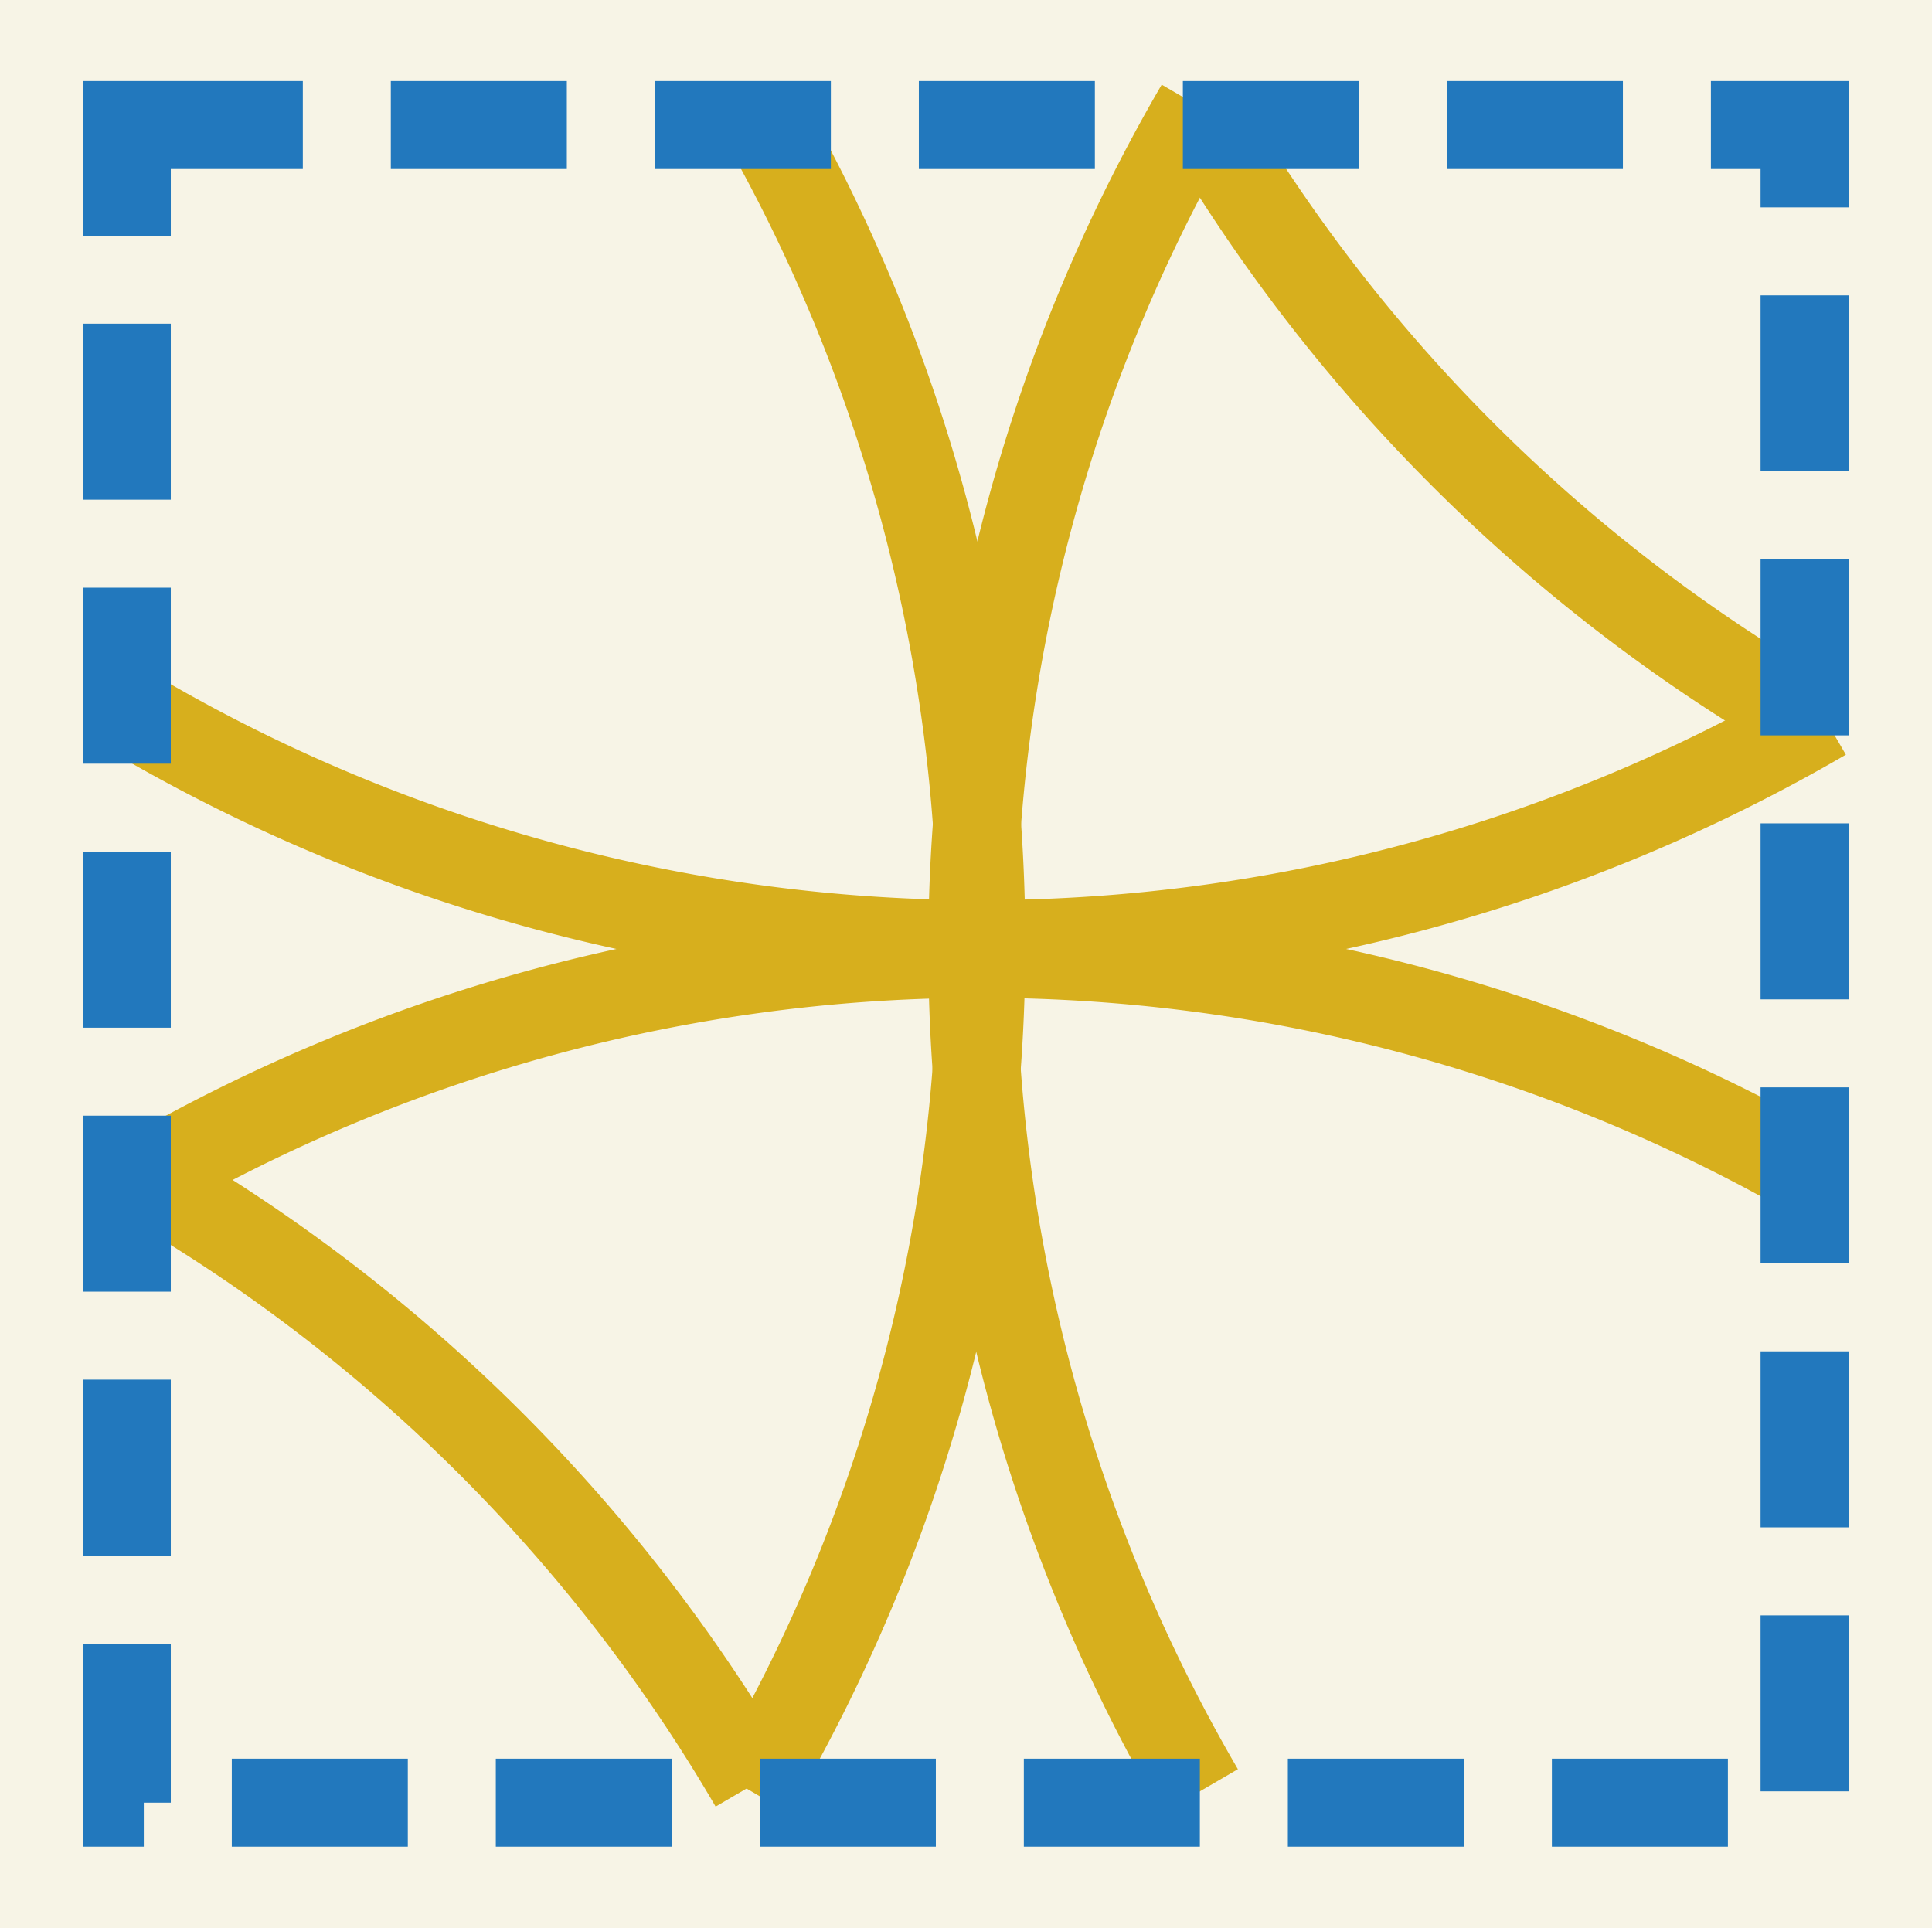
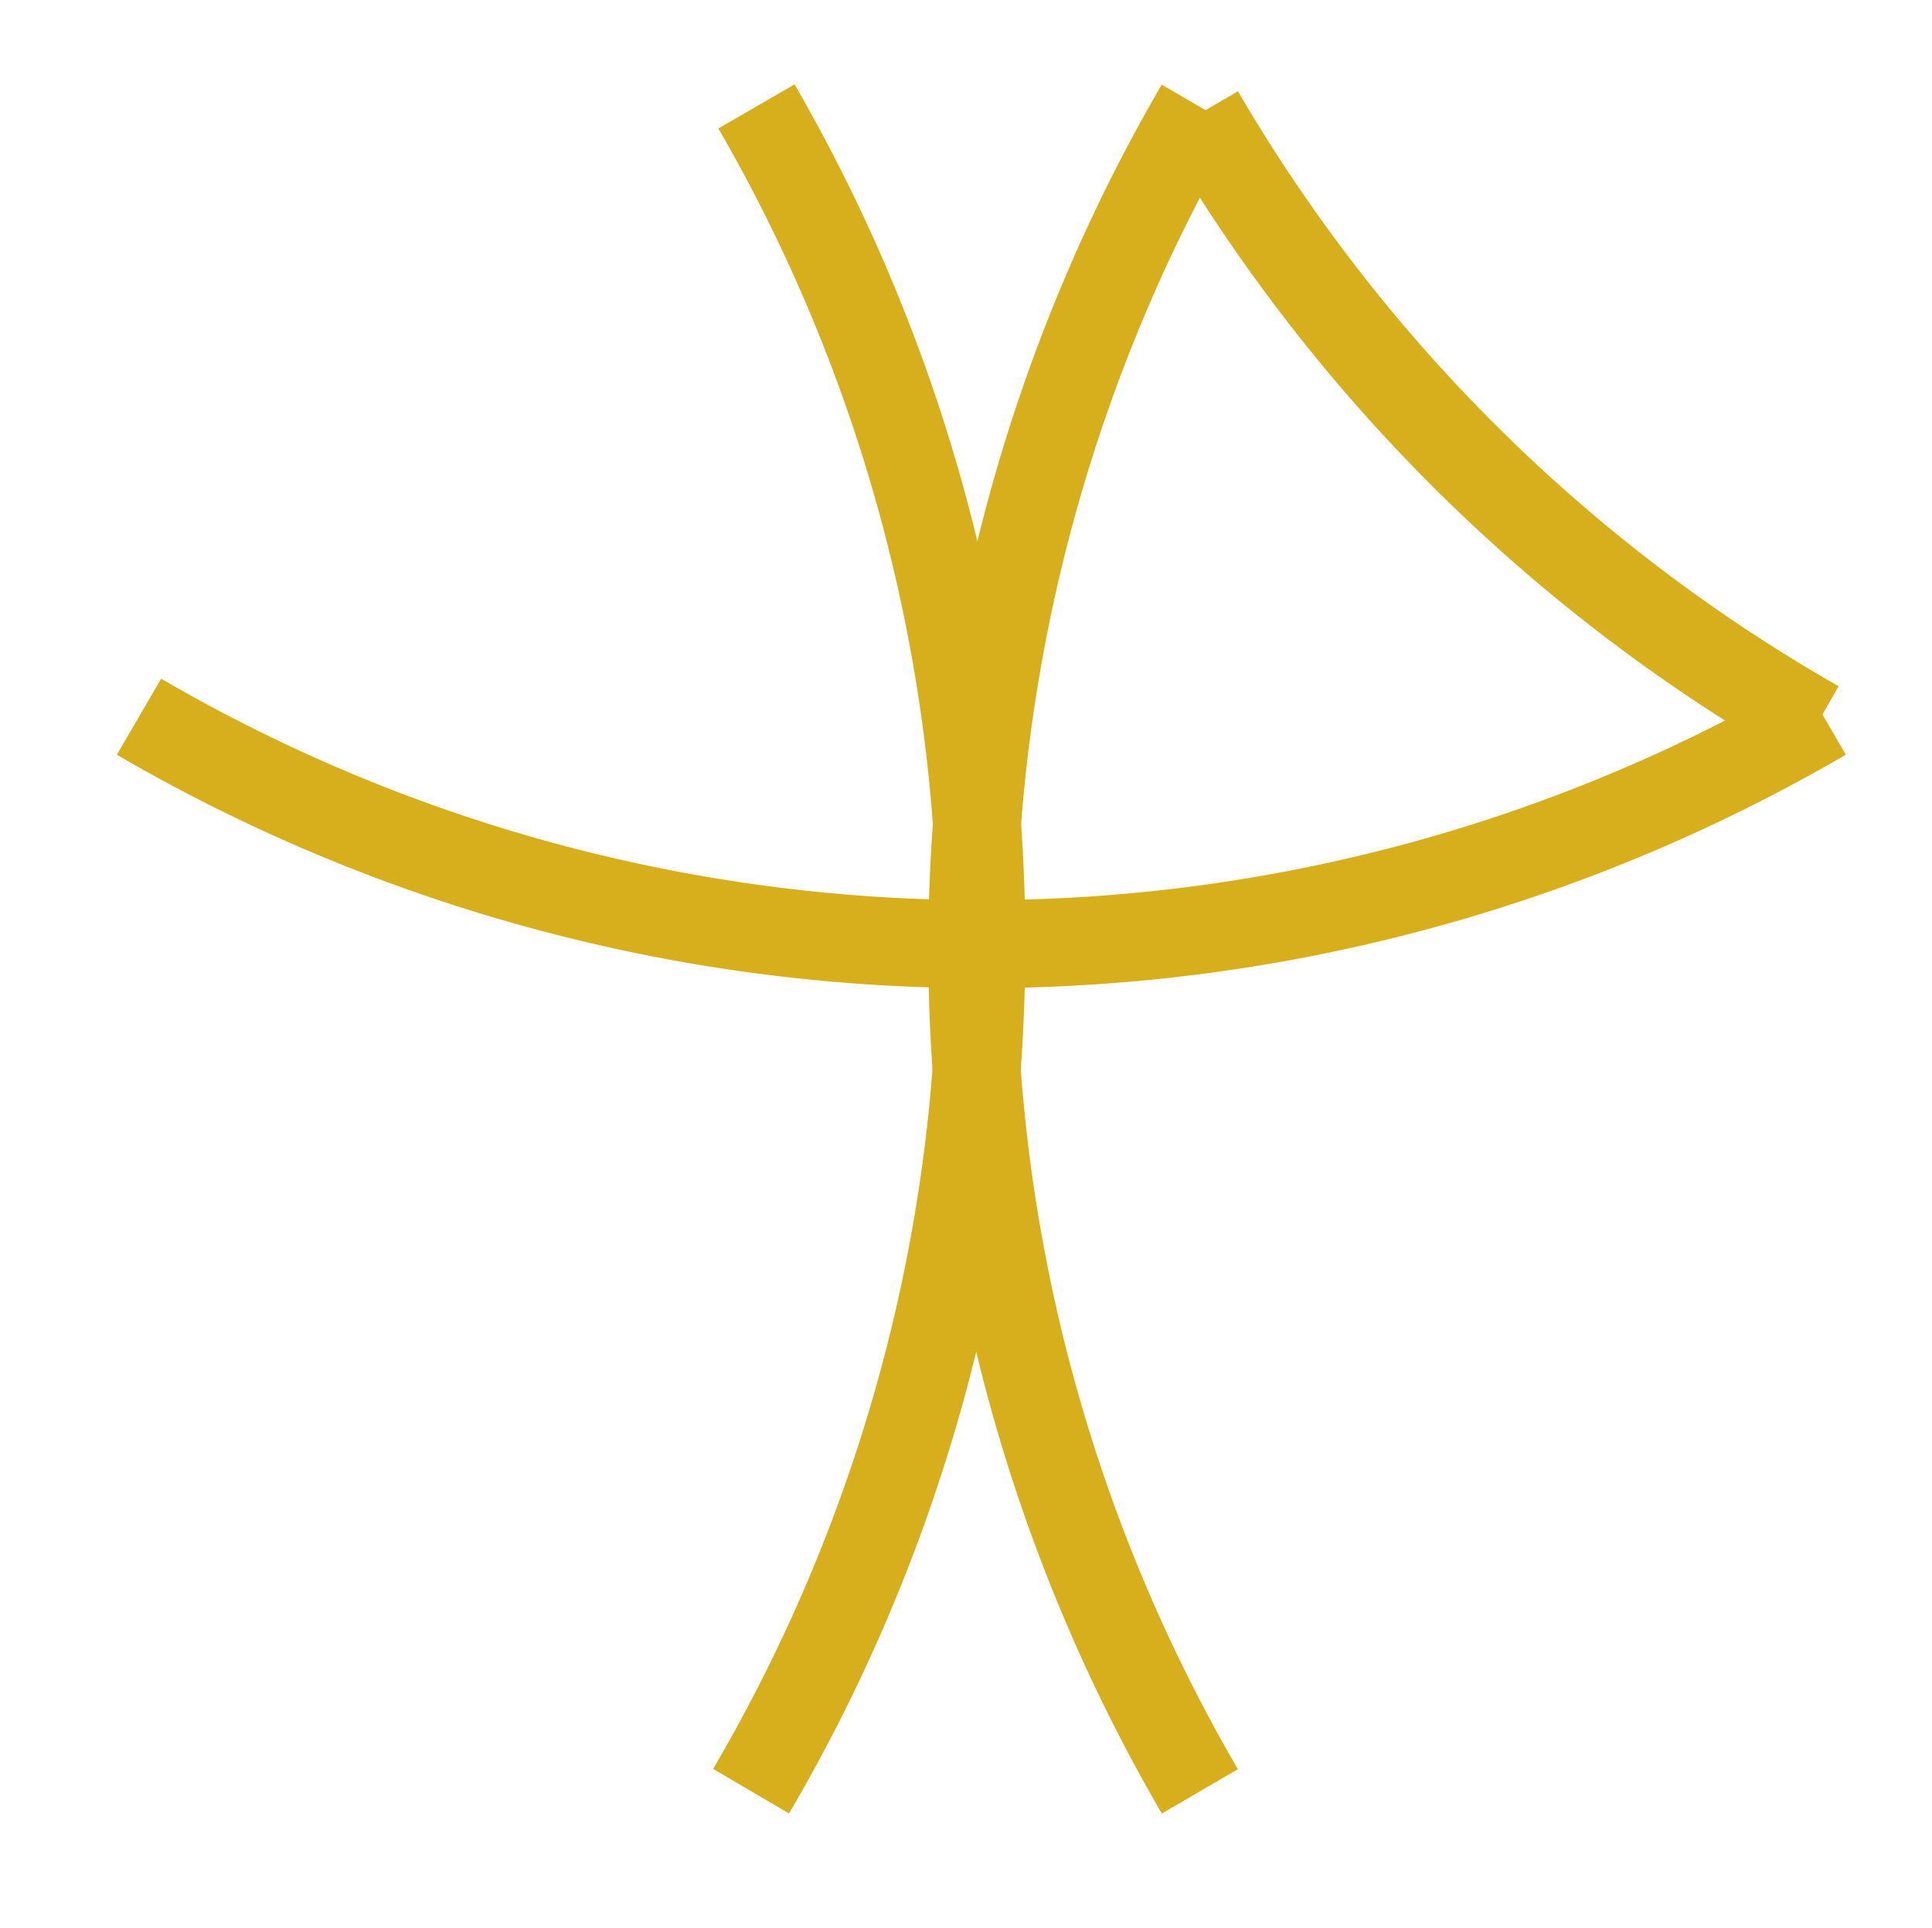
<svg xmlns="http://www.w3.org/2000/svg" xmlns:ns1="http://sodipodi.sourceforge.net/DTD/sodipodi-0.dtd" xmlns:ns2="http://www.inkscape.org/namespaces/inkscape" width="109.745mm" height="109.545mm" viewBox="0 0 109.745 109.545" version="1.1" id="svg1" ns1:docname="filintessuti_logo_v2.svg" ns2:version="1.3.2 (091e20ef0f, 2023-11-25)">
  <defs id="defs1" />
-   <rect style="fill:#f7f4e6;fill-opacity:1;stroke:none;stroke-width:5;stroke-linecap:butt;stroke-linejoin:bevel;stroke-miterlimit:4.9;stroke-dasharray:10, 5;stroke-dashoffset:15;stroke-opacity:1;paint-order:normal" id="rect15" width="126.11" height="126.11" x="-10.881" y="-9.923" ns1:insensitive="true" />
  <g id="g55" transform="translate(-3.5711661e-7,-0.563)">
-     <path id="path43-0-2" style="fill:none;stroke:#d7af1d;stroke-width:5;stroke-dasharray:none;stroke-opacity:1" d="M 7.885,67.672 A 95.054,95.054 0 0 1 55.297,54.747 95.054,95.054 0 0 1 103.582,67.662" />
    <path id="path36-1-49" style="fill:none;stroke:#d7af1d;stroke-width:5;stroke-dasharray:none;stroke-opacity:1" d="M 55.742,54.205 A 95.054,95.054 0 0 1 42.663,102.316" />
    <path id="path48-5-9" style="fill:none;stroke:#d7af1d;stroke-width:5;stroke-dasharray:none;stroke-opacity:1" d="M 68.157,102.327 A 95.054,95.054 0 0 1 55.232,54.766 95.054,95.054 0 0 1 68.15,6.629" />
    <path id="path40-3-6" style="fill:none;stroke:#d7af1d;stroke-width:5;stroke-dasharray:none;stroke-opacity:1" d="M 103.594,41.275 A 95.054,95.054 0 0 1 55.885,54.198 95.054,95.054 0 0 1 7.896,41.279" />
    <path id="path38-6-6" style="fill:none;stroke:#d7af1d;stroke-width:5;stroke-dasharray:none;stroke-opacity:1" d="M 42.97,6.608 A 95.054,95.054 0 0 1 55.74,53.604" />
    <path id="path34-0-5" style="fill:none;stroke:#d7af1d;stroke-width:5;stroke-dasharray:none;stroke-opacity:1" d="M 103.203,41.719 A 95.054,95.054 0 0 1 68.161,7.006" />
-     <path id="path25-2-04" style="fill:none;stroke:#d7af1d;stroke-width:5;stroke-dasharray:none;stroke-opacity:1" d="M 8.266,67.51 A 95.054,95.054 0 0 1 42.81,101.933" />
  </g>
  <g id="g54" transform="matrix(2.068,0,0,2.068,-38.982,-42.234)" style="font-variation-settings:normal;opacity:1;vector-effect:none;fill:none;fill-opacity:1;stroke:#2278bd;stroke-width:2.417;stroke-linecap:butt;stroke-linejoin:miter;stroke-miterlimit:2.9;stroke-dasharray:4.835, 2.417;stroke-dashoffset:7.252;stroke-opacity:1;-inkscape-stroke:none;paint-order:normal;stop-color:#000000;stop-opacity:1">
    <g id="g53" style="font-variation-settings:normal;vector-effect:none;fill:none;fill-opacity:1;stroke:#2278bd;stroke-width:2.417;stroke-linecap:butt;stroke-linejoin:miter;stroke-miterlimit:2.9;stroke-dasharray:4.835, 2.417;stroke-dashoffset:7.252;stroke-opacity:1;-inkscape-stroke:none;paint-order:normal;stop-color:#000000;stop-opacity:1">
-       <path id="rect22-1-0-8" style="font-variation-settings:normal;vector-effect:none;fill:none;fill-opacity:1;stroke:#2278bd;stroke-width:2.417;stroke-linecap:butt;stroke-linejoin:miter;stroke-miterlimit:2.9;stroke-dasharray:4.835, 2.417;stroke-dashoffset:7.252;stroke-opacity:1;-inkscape-stroke:none;paint-order:normal;stop-color:#000000;stop-opacity:1" d="m 22.333,23.857 h 46.085 v 46.085 h -46.085 z" />
-     </g>
+       </g>
  </g>
</svg>